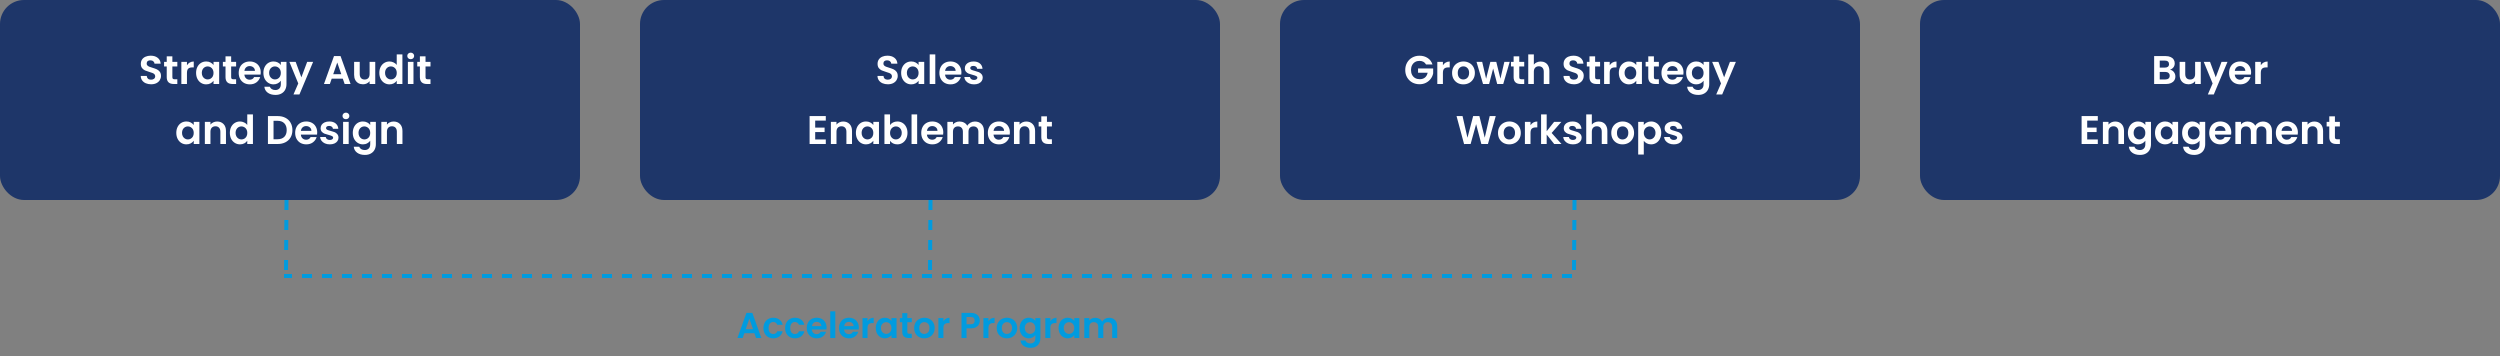
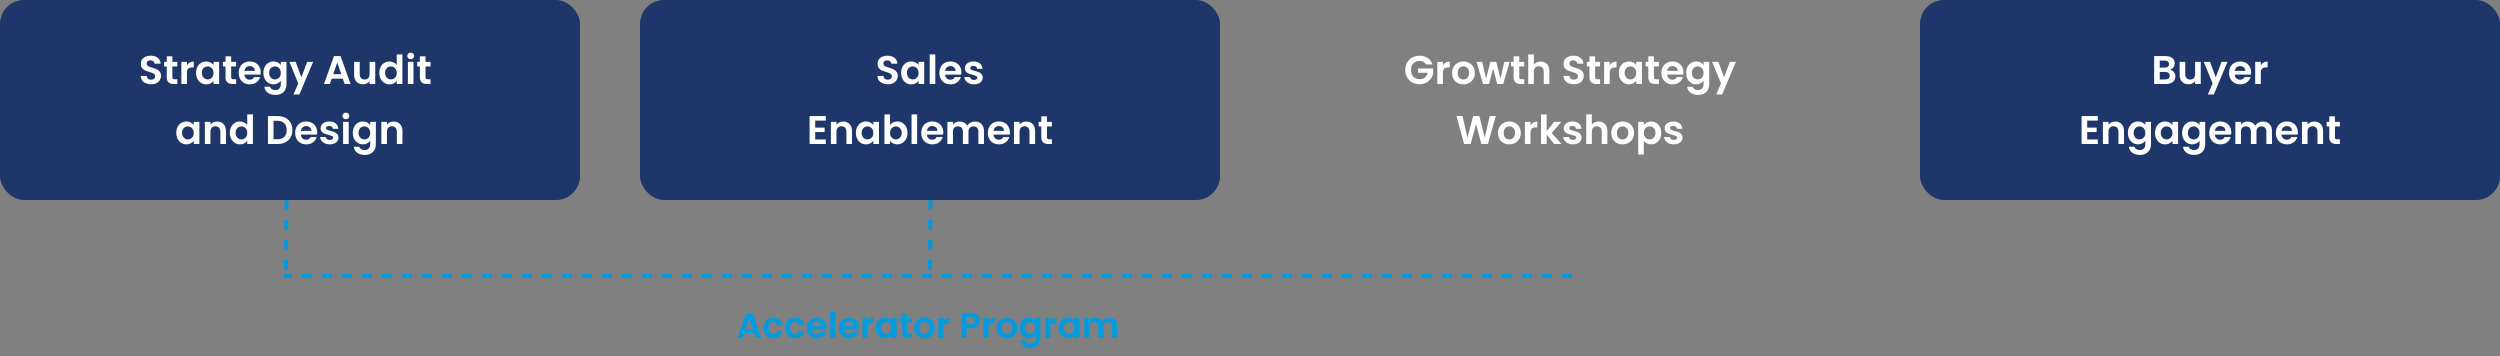
<svg xmlns="http://www.w3.org/2000/svg" width="1250" height="178" viewBox="0 0 1250 178" fill="none">
  <rect x="0" y="0" width="1250" height="178" fill="#808080" stroke="none" />
  <rect width="290" height="100" rx="12" fill="#1E3669" />
  <path d="M75.555 42.14C74.582 42.14 73.702 41.973 72.915 41.64C72.142 41.307 71.529 40.827 71.076 40.2C70.622 39.573 70.389 38.833 70.376 37.98H73.376C73.415 38.553 73.615 39.007 73.975 39.34C74.349 39.673 74.856 39.84 75.496 39.84C76.149 39.84 76.662 39.687 77.035 39.38C77.409 39.06 77.596 38.647 77.596 38.14C77.596 37.727 77.469 37.387 77.216 37.12C76.962 36.853 76.642 36.647 76.255 36.5C75.882 36.34 75.362 36.167 74.695 35.98C73.789 35.713 73.049 35.453 72.475 35.2C71.915 34.933 71.429 34.54 71.016 34.02C70.615 33.487 70.415 32.78 70.415 31.9C70.415 31.073 70.622 30.353 71.035 29.74C71.449 29.127 72.029 28.66 72.775 28.34C73.522 28.007 74.376 27.84 75.335 27.84C76.775 27.84 77.942 28.193 78.835 28.9C79.742 29.593 80.242 30.567 80.335 31.82H77.255C77.229 31.34 77.022 30.947 76.635 30.64C76.262 30.32 75.762 30.16 75.135 30.16C74.589 30.16 74.149 30.3 73.816 30.58C73.496 30.86 73.335 31.267 73.335 31.8C73.335 32.173 73.456 32.487 73.695 32.74C73.949 32.98 74.255 33.18 74.615 33.34C74.989 33.487 75.509 33.66 76.175 33.86C77.082 34.127 77.822 34.393 78.395 34.66C78.969 34.927 79.462 35.327 79.876 35.86C80.289 36.393 80.496 37.093 80.496 37.96C80.496 38.707 80.302 39.4 79.915 40.04C79.529 40.68 78.962 41.193 78.216 41.58C77.469 41.953 76.582 42.14 75.555 42.14ZM86.183 33.22V38.58C86.183 38.953 86.27 39.227 86.443 39.4C86.63 39.56 86.936 39.64 87.363 39.64H88.663V42H86.903C84.543 42 83.363 40.853 83.363 38.56V33.22H82.043V30.92H83.363V28.18H86.183V30.92H88.663V33.22H86.183ZM93.477 32.64C93.837 32.053 94.303 31.593 94.877 31.26C95.463 30.927 96.13 30.76 96.877 30.76V33.7H96.137C95.257 33.7 94.59 33.907 94.137 34.32C93.697 34.733 93.477 35.453 93.477 36.48V42H90.677V30.92H93.477V32.64ZM98.043 36.42C98.043 35.3 98.263 34.307 98.703 33.44C99.156 32.573 99.763 31.907 100.523 31.44C101.296 30.973 102.156 30.74 103.103 30.74C103.929 30.74 104.649 30.907 105.263 31.24C105.889 31.573 106.389 31.993 106.763 32.5V30.92H109.583V42H106.763V40.38C106.403 40.9 105.903 41.333 105.263 41.68C104.636 42.013 103.909 42.18 103.083 42.18C102.149 42.18 101.296 41.94 100.523 41.46C99.763 40.98 99.156 40.307 98.703 39.44C98.263 38.56 98.043 37.553 98.043 36.42ZM106.763 36.46C106.763 35.78 106.629 35.2 106.363 34.72C106.096 34.227 105.736 33.853 105.283 33.6C104.829 33.333 104.343 33.2 103.823 33.2C103.303 33.2 102.823 33.327 102.383 33.58C101.943 33.833 101.583 34.207 101.303 34.7C101.036 35.18 100.903 35.753 100.903 36.42C100.903 37.087 101.036 37.673 101.303 38.18C101.583 38.673 101.943 39.053 102.383 39.32C102.836 39.587 103.316 39.72 103.823 39.72C104.343 39.72 104.829 39.593 105.283 39.34C105.736 39.073 106.096 38.7 106.363 38.22C106.629 37.727 106.763 37.14 106.763 36.46ZM115.578 33.22V38.58C115.578 38.953 115.664 39.227 115.838 39.4C116.024 39.56 116.331 39.64 116.758 39.64H118.058V42H116.298C113.938 42 112.758 40.853 112.758 38.56V33.22H111.438V30.92H112.758V28.18H115.578V30.92H118.058V33.22H115.578ZM130.371 36.22C130.371 36.62 130.345 36.98 130.291 37.3H122.191C122.258 38.1 122.538 38.727 123.031 39.18C123.525 39.633 124.131 39.86 124.851 39.86C125.891 39.86 126.631 39.413 127.071 38.52H130.091C129.771 39.587 129.158 40.467 128.251 41.16C127.345 41.84 126.231 42.18 124.911 42.18C123.845 42.18 122.885 41.947 122.031 41.48C121.191 41 120.531 40.327 120.051 39.46C119.585 38.593 119.351 37.593 119.351 36.46C119.351 35.313 119.585 34.307 120.051 33.44C120.518 32.573 121.171 31.907 122.011 31.44C122.851 30.973 123.818 30.74 124.911 30.74C125.965 30.74 126.905 30.967 127.731 31.42C128.571 31.873 129.218 32.52 129.671 33.36C130.138 34.187 130.371 35.14 130.371 36.22ZM127.471 35.42C127.458 34.7 127.198 34.127 126.691 33.7C126.185 33.26 125.565 33.04 124.831 33.04C124.138 33.04 123.551 33.253 123.071 33.68C122.605 34.093 122.318 34.673 122.211 35.42H127.471ZM136.755 30.74C137.582 30.74 138.308 30.907 138.935 31.24C139.562 31.56 140.055 31.98 140.415 32.5V30.92H143.235V42.08C143.235 43.107 143.028 44.02 142.615 44.82C142.202 45.633 141.582 46.273 140.755 46.74C139.928 47.22 138.928 47.46 137.755 47.46C136.182 47.46 134.888 47.093 133.875 46.36C132.875 45.627 132.308 44.627 132.175 43.36H134.955C135.102 43.867 135.415 44.267 135.895 44.56C136.388 44.867 136.982 45.02 137.675 45.02C138.488 45.02 139.148 44.773 139.655 44.28C140.162 43.8 140.415 43.067 140.415 42.08V40.36C140.055 40.88 139.555 41.313 138.915 41.66C138.288 42.007 137.568 42.18 136.755 42.18C135.822 42.18 134.968 41.94 134.195 41.46C133.422 40.98 132.808 40.307 132.355 39.44C131.915 38.56 131.695 37.553 131.695 36.42C131.695 35.3 131.915 34.307 132.355 33.44C132.808 32.573 133.415 31.907 134.175 31.44C134.948 30.973 135.808 30.74 136.755 30.74ZM140.415 36.46C140.415 35.78 140.282 35.2 140.015 34.72C139.748 34.227 139.388 33.853 138.935 33.6C138.482 33.333 137.995 33.2 137.475 33.2C136.955 33.2 136.475 33.327 136.035 33.58C135.595 33.833 135.235 34.207 134.955 34.7C134.688 35.18 134.555 35.753 134.555 36.42C134.555 37.087 134.688 37.673 134.955 38.18C135.235 38.673 135.595 39.053 136.035 39.32C136.488 39.587 136.968 39.72 137.475 39.72C137.995 39.72 138.482 39.593 138.935 39.34C139.388 39.073 139.748 38.7 140.015 38.22C140.282 37.727 140.415 37.14 140.415 36.46ZM156.57 30.92L149.71 47.24H146.73L149.13 41.72L144.69 30.92H147.83L150.69 38.66L153.59 30.92H156.57ZM171.405 39.34H165.845L164.925 42H161.985L167.005 28.02H170.265L175.285 42H172.325L171.405 39.34ZM170.645 37.1L168.625 31.26L166.605 37.1H170.645ZM187.621 30.92V42H184.801V40.6C184.441 41.08 183.968 41.46 183.381 41.74C182.808 42.007 182.181 42.14 181.501 42.14C180.635 42.14 179.868 41.96 179.201 41.6C178.535 41.227 178.008 40.687 177.621 39.98C177.248 39.26 177.061 38.407 177.061 37.42V30.92H179.861V37.02C179.861 37.9 180.081 38.58 180.521 39.06C180.961 39.527 181.561 39.76 182.321 39.76C183.095 39.76 183.701 39.527 184.141 39.06C184.581 38.58 184.801 37.9 184.801 37.02V30.92H187.621ZM189.664 36.42C189.664 35.3 189.884 34.307 190.324 33.44C190.777 32.573 191.391 31.907 192.164 31.44C192.937 30.973 193.797 30.74 194.744 30.74C195.464 30.74 196.151 30.9 196.804 31.22C197.457 31.527 197.977 31.94 198.364 32.46V27.2H201.204V42H198.364V40.36C198.017 40.907 197.531 41.347 196.904 41.68C196.277 42.013 195.551 42.18 194.724 42.18C193.791 42.18 192.937 41.94 192.164 41.46C191.391 40.98 190.777 40.307 190.324 39.44C189.884 38.56 189.664 37.553 189.664 36.42ZM198.384 36.46C198.384 35.78 198.251 35.2 197.984 34.72C197.717 34.227 197.357 33.853 196.904 33.6C196.451 33.333 195.964 33.2 195.444 33.2C194.924 33.2 194.444 33.327 194.004 33.58C193.564 33.833 193.204 34.207 192.924 34.7C192.657 35.18 192.524 35.753 192.524 36.42C192.524 37.087 192.657 37.673 192.924 38.18C193.204 38.673 193.564 39.053 194.004 39.32C194.457 39.587 194.937 39.72 195.444 39.72C195.964 39.72 196.451 39.593 196.904 39.34C197.357 39.073 197.717 38.7 197.984 38.22C198.251 37.727 198.384 37.14 198.384 36.46ZM205.359 29.6C204.865 29.6 204.452 29.447 204.119 29.14C203.799 28.82 203.639 28.427 203.639 27.96C203.639 27.493 203.799 27.107 204.119 26.8C204.452 26.48 204.865 26.32 205.359 26.32C205.852 26.32 206.259 26.48 206.579 26.8C206.912 27.107 207.079 27.493 207.079 27.96C207.079 28.427 206.912 28.82 206.579 29.14C206.259 29.447 205.852 29.6 205.359 29.6ZM206.739 30.92V42H203.939V30.92H206.739ZM212.765 33.22V38.58C212.765 38.953 212.852 39.227 213.025 39.4C213.212 39.56 213.518 39.64 213.945 39.64H215.245V42H213.485C211.125 42 209.945 40.853 209.945 38.56V33.22H208.625V30.92H209.945V28.18H212.765V30.92H215.245V33.22H212.765ZM88.15 66.42C88.15 65.3 88.37 64.307 88.81 63.44C89.264 62.573 89.87 61.907 90.63 61.44C91.404 60.973 92.264 60.74 93.21 60.74C94.037 60.74 94.757 60.907 95.37 61.24C95.997 61.573 96.497 61.993 96.87 62.5V60.92H99.69V72H96.87V70.38C96.51 70.9 96.01 71.333 95.37 71.68C94.744 72.013 94.017 72.18 93.19 72.18C92.257 72.18 91.404 71.94 90.63 71.46C89.87 70.98 89.264 70.307 88.81 69.44C88.37 68.56 88.15 67.553 88.15 66.42ZM96.87 66.46C96.87 65.78 96.737 65.2 96.47 64.72C96.204 64.227 95.844 63.853 95.39 63.6C94.937 63.333 94.45 63.2 93.93 63.2C93.41 63.2 92.93 63.327 92.49 63.58C92.05 63.833 91.69 64.207 91.41 64.7C91.144 65.18 91.01 65.753 91.01 66.42C91.01 67.087 91.144 67.673 91.41 68.18C91.69 68.673 92.05 69.053 92.49 69.32C92.944 69.587 93.424 69.72 93.93 69.72C94.45 69.72 94.937 69.593 95.39 69.34C95.844 69.073 96.204 68.7 96.47 68.22C96.737 67.727 96.87 67.14 96.87 66.46ZM108.565 60.76C109.885 60.76 110.952 61.18 111.765 62.02C112.578 62.847 112.985 64.007 112.985 65.5V72H110.185V65.88C110.185 65 109.965 64.327 109.525 63.86C109.085 63.38 108.485 63.14 107.725 63.14C106.952 63.14 106.338 63.38 105.885 63.86C105.445 64.327 105.225 65 105.225 65.88V72H102.425V60.92H105.225V62.3C105.598 61.82 106.072 61.447 106.645 61.18C107.232 60.9 107.872 60.76 108.565 60.76ZM114.928 66.42C114.928 65.3 115.148 64.307 115.588 63.44C116.041 62.573 116.654 61.907 117.428 61.44C118.201 60.973 119.061 60.74 120.008 60.74C120.728 60.74 121.414 60.9 122.068 61.22C122.721 61.527 123.241 61.94 123.628 62.46V57.2H126.468V72H123.628V70.36C123.281 70.907 122.794 71.347 122.168 71.68C121.541 72.013 120.814 72.18 119.988 72.18C119.054 72.18 118.201 71.94 117.428 71.46C116.654 70.98 116.041 70.307 115.588 69.44C115.148 68.56 114.928 67.553 114.928 66.42ZM123.648 66.46C123.648 65.78 123.514 65.2 123.248 64.72C122.981 64.227 122.621 63.853 122.168 63.6C121.714 63.333 121.228 63.2 120.708 63.2C120.188 63.2 119.708 63.327 119.268 63.58C118.828 63.833 118.468 64.207 118.188 64.7C117.921 65.18 117.788 65.753 117.788 66.42C117.788 67.087 117.921 67.673 118.188 68.18C118.468 68.673 118.828 69.053 119.268 69.32C119.721 69.587 120.201 69.72 120.708 69.72C121.228 69.72 121.714 69.593 122.168 69.34C122.621 69.073 122.981 68.7 123.248 68.22C123.514 67.727 123.648 67.14 123.648 66.46ZM138.848 58.04C140.315 58.04 141.601 58.327 142.708 58.9C143.828 59.473 144.688 60.293 145.288 61.36C145.901 62.413 146.208 63.64 146.208 65.04C146.208 66.44 145.901 67.667 145.288 68.72C144.688 69.76 143.828 70.567 142.708 71.14C141.601 71.713 140.315 72 138.848 72H133.968V58.04H138.848ZM138.748 69.62C140.215 69.62 141.348 69.22 142.148 68.42C142.948 67.62 143.348 66.493 143.348 65.04C143.348 63.587 142.948 62.453 142.148 61.64C141.348 60.813 140.215 60.4 138.748 60.4H136.768V69.62H138.748ZM158.604 66.22C158.604 66.62 158.577 66.98 158.524 67.3H150.424C150.49 68.1 150.77 68.727 151.264 69.18C151.757 69.633 152.364 69.86 153.084 69.86C154.124 69.86 154.864 69.413 155.304 68.52H158.324C158.004 69.587 157.39 70.467 156.484 71.16C155.577 71.84 154.464 72.18 153.144 72.18C152.077 72.18 151.117 71.947 150.264 71.48C149.424 71 148.764 70.327 148.284 69.46C147.817 68.593 147.584 67.593 147.584 66.46C147.584 65.313 147.817 64.307 148.284 63.44C148.75 62.573 149.404 61.907 150.244 61.44C151.084 60.973 152.05 60.74 153.144 60.74C154.197 60.74 155.137 60.967 155.964 61.42C156.804 61.873 157.45 62.52 157.904 63.36C158.37 64.187 158.604 65.14 158.604 66.22ZM155.704 65.42C155.69 64.7 155.43 64.127 154.924 63.7C154.417 63.26 153.797 63.04 153.064 63.04C152.37 63.04 151.784 63.253 151.304 63.68C150.837 64.093 150.55 64.673 150.444 65.42H155.704ZM164.888 72.18C163.981 72.18 163.168 72.02 162.448 71.7C161.728 71.367 161.154 70.92 160.728 70.36C160.314 69.8 160.088 69.18 160.048 68.5H162.868C162.921 68.927 163.128 69.28 163.488 69.56C163.861 69.84 164.321 69.98 164.868 69.98C165.401 69.98 165.814 69.873 166.108 69.66C166.414 69.447 166.568 69.173 166.568 68.84C166.568 68.48 166.381 68.213 166.008 68.04C165.648 67.853 165.068 67.653 164.268 67.44C163.441 67.24 162.761 67.033 162.228 66.82C161.708 66.607 161.254 66.28 160.868 65.84C160.494 65.4 160.308 64.807 160.308 64.06C160.308 63.447 160.481 62.887 160.828 62.38C161.188 61.873 161.694 61.473 162.348 61.18C163.014 60.887 163.794 60.74 164.688 60.74C166.008 60.74 167.061 61.073 167.848 61.74C168.634 62.393 169.068 63.28 169.148 64.4H166.468C166.428 63.96 166.241 63.613 165.908 63.36C165.588 63.093 165.154 62.96 164.608 62.96C164.101 62.96 163.708 63.053 163.428 63.24C163.161 63.427 163.028 63.687 163.028 64.02C163.028 64.393 163.214 64.68 163.588 64.88C163.961 65.067 164.541 65.26 165.328 65.46C166.128 65.66 166.788 65.867 167.308 66.08C167.828 66.293 168.274 66.627 168.648 67.08C169.034 67.52 169.234 68.107 169.248 68.84C169.248 69.48 169.068 70.053 168.708 70.56C168.361 71.067 167.854 71.467 167.188 71.76C166.534 72.04 165.768 72.18 164.888 72.18ZM172.966 59.6C172.473 59.6 172.059 59.447 171.726 59.14C171.406 58.82 171.246 58.427 171.246 57.96C171.246 57.493 171.406 57.107 171.726 56.8C172.059 56.48 172.473 56.32 172.966 56.32C173.459 56.32 173.866 56.48 174.186 56.8C174.519 57.107 174.686 57.493 174.686 57.96C174.686 58.427 174.519 58.82 174.186 59.14C173.866 59.447 173.459 59.6 172.966 59.6ZM174.346 60.92V72H171.546V60.92H174.346ZM181.452 60.74C182.279 60.74 183.006 60.907 183.632 61.24C184.259 61.56 184.752 61.98 185.112 62.5V60.92H187.932V72.08C187.932 73.107 187.726 74.02 187.312 74.82C186.899 75.633 186.279 76.273 185.452 76.74C184.626 77.22 183.626 77.46 182.452 77.46C180.879 77.46 179.586 77.093 178.572 76.36C177.572 75.627 177.006 74.627 176.872 73.36H179.652C179.799 73.867 180.112 74.267 180.592 74.56C181.086 74.867 181.679 75.02 182.372 75.02C183.186 75.02 183.846 74.773 184.352 74.28C184.859 73.8 185.112 73.067 185.112 72.08V70.36C184.752 70.88 184.252 71.313 183.612 71.66C182.986 72.007 182.266 72.18 181.452 72.18C180.519 72.18 179.666 71.94 178.892 71.46C178.119 70.98 177.506 70.307 177.052 69.44C176.612 68.56 176.392 67.553 176.392 66.42C176.392 65.3 176.612 64.307 177.052 63.44C177.506 62.573 178.112 61.907 178.872 61.44C179.646 60.973 180.506 60.74 181.452 60.74ZM185.112 66.46C185.112 65.78 184.979 65.2 184.712 64.72C184.446 64.227 184.086 63.853 183.632 63.6C183.179 63.333 182.692 63.2 182.172 63.2C181.652 63.2 181.172 63.327 180.732 63.58C180.292 63.833 179.932 64.207 179.652 64.7C179.386 65.18 179.252 65.753 179.252 66.42C179.252 67.087 179.386 67.673 179.652 68.18C179.932 68.673 180.292 69.053 180.732 69.32C181.186 69.587 181.666 69.72 182.172 69.72C182.692 69.72 183.179 69.593 183.632 69.34C184.086 69.073 184.446 68.7 184.712 68.22C184.979 67.727 185.112 67.14 185.112 66.46ZM196.807 60.76C198.127 60.76 199.194 61.18 200.007 62.02C200.82 62.847 201.227 64.007 201.227 65.5V72H198.427V65.88C198.427 65 198.207 64.327 197.767 63.86C197.327 63.38 196.727 63.14 195.967 63.14C195.194 63.14 194.58 63.38 194.127 63.86C193.687 64.327 193.467 65 193.467 65.88V72H190.667V60.92H193.467V62.3C193.84 61.82 194.314 61.447 194.887 61.18C195.474 60.9 196.114 60.76 196.807 60.76Z" fill="white" />
  <rect x="320" width="290" height="100" rx="12" fill="#1E3669" />
  <path d="M443.925 42.14C442.951 42.14 442.071 41.973 441.285 41.64C440.511 41.307 439.898 40.827 439.445 40.2C438.991 39.573 438.758 38.833 438.745 37.98H441.745C441.785 38.553 441.985 39.007 442.345 39.34C442.718 39.673 443.225 39.84 443.865 39.84C444.518 39.84 445.031 39.687 445.405 39.38C445.778 39.06 445.965 38.647 445.965 38.14C445.965 37.727 445.838 37.387 445.585 37.12C445.331 36.853 445.011 36.647 444.625 36.5C444.251 36.34 443.731 36.167 443.065 35.98C442.158 35.713 441.418 35.453 440.845 35.2C440.285 34.933 439.798 34.54 439.385 34.02C438.985 33.487 438.785 32.78 438.785 31.9C438.785 31.073 438.991 30.353 439.405 29.74C439.818 29.127 440.398 28.66 441.145 28.34C441.891 28.007 442.745 27.84 443.705 27.84C445.145 27.84 446.311 28.193 447.205 28.9C448.111 29.593 448.611 30.567 448.705 31.82H445.625C445.598 31.34 445.391 30.947 445.005 30.64C444.631 30.32 444.131 30.16 443.505 30.16C442.958 30.16 442.518 30.3 442.185 30.58C441.865 30.86 441.705 31.267 441.705 31.8C441.705 32.173 441.825 32.487 442.065 32.74C442.318 32.98 442.625 33.18 442.985 33.34C443.358 33.487 443.878 33.66 444.545 33.86C445.451 34.127 446.191 34.393 446.765 34.66C447.338 34.927 447.831 35.327 448.245 35.86C448.658 36.393 448.865 37.093 448.865 37.96C448.865 38.707 448.671 39.4 448.285 40.04C447.898 40.68 447.331 41.193 446.585 41.58C445.838 41.953 444.951 42.14 443.925 42.14ZM450.572 36.42C450.572 35.3 450.792 34.307 451.232 33.44C451.685 32.573 452.292 31.907 453.052 31.44C453.825 30.973 454.685 30.74 455.632 30.74C456.459 30.74 457.179 30.907 457.792 31.24C458.419 31.573 458.919 31.993 459.292 32.5V30.92H462.112V42H459.292V40.38C458.932 40.9 458.432 41.333 457.792 41.68C457.165 42.013 456.439 42.18 455.612 42.18C454.679 42.18 453.825 41.94 453.052 41.46C452.292 40.98 451.685 40.307 451.232 39.44C450.792 38.56 450.572 37.553 450.572 36.42ZM459.292 36.46C459.292 35.78 459.159 35.2 458.892 34.72C458.625 34.227 458.265 33.853 457.812 33.6C457.359 33.333 456.872 33.2 456.352 33.2C455.832 33.2 455.352 33.327 454.912 33.58C454.472 33.833 454.112 34.207 453.832 34.7C453.565 35.18 453.432 35.753 453.432 36.42C453.432 37.087 453.565 37.673 453.832 38.18C454.112 38.673 454.472 39.053 454.912 39.32C455.365 39.587 455.845 39.72 456.352 39.72C456.872 39.72 457.359 39.593 457.812 39.34C458.265 39.073 458.625 38.7 458.892 38.22C459.159 37.727 459.292 37.14 459.292 36.46ZM467.647 27.2V42H464.847V27.2H467.647ZM480.713 36.22C480.713 36.62 480.687 36.98 480.633 37.3H472.533C472.6 38.1 472.88 38.727 473.373 39.18C473.867 39.633 474.473 39.86 475.193 39.86C476.233 39.86 476.973 39.413 477.413 38.52H480.433C480.113 39.587 479.5 40.467 478.593 41.16C477.687 41.84 476.573 42.18 475.253 42.18C474.187 42.18 473.227 41.947 472.373 41.48C471.533 41 470.873 40.327 470.393 39.46C469.927 38.593 469.693 37.593 469.693 36.46C469.693 35.313 469.927 34.307 470.393 33.44C470.86 32.573 471.513 31.907 472.353 31.44C473.193 30.973 474.16 30.74 475.253 30.74C476.307 30.74 477.247 30.967 478.073 31.42C478.913 31.873 479.56 32.52 480.013 33.36C480.48 34.187 480.713 35.14 480.713 36.22ZM477.813 35.42C477.8 34.7 477.54 34.127 477.033 33.7C476.527 33.26 475.907 33.04 475.173 33.04C474.48 33.04 473.893 33.253 473.413 33.68C472.947 34.093 472.66 34.673 472.553 35.42H477.813ZM486.997 42.18C486.09 42.18 485.277 42.02 484.557 41.7C483.837 41.367 483.264 40.92 482.837 40.36C482.424 39.8 482.197 39.18 482.157 38.5H484.977C485.03 38.927 485.237 39.28 485.597 39.56C485.97 39.84 486.43 39.98 486.977 39.98C487.51 39.98 487.924 39.873 488.217 39.66C488.524 39.447 488.677 39.173 488.677 38.84C488.677 38.48 488.49 38.213 488.117 38.04C487.757 37.853 487.177 37.653 486.377 37.44C485.55 37.24 484.87 37.033 484.337 36.82C483.817 36.607 483.364 36.28 482.977 35.84C482.604 35.4 482.417 34.807 482.417 34.06C482.417 33.447 482.59 32.887 482.937 32.38C483.297 31.873 483.804 31.473 484.457 31.18C485.124 30.887 485.904 30.74 486.797 30.74C488.117 30.74 489.17 31.073 489.957 31.74C490.744 32.393 491.177 33.28 491.257 34.4H488.577C488.537 33.96 488.35 33.613 488.017 33.36C487.697 33.093 487.264 32.96 486.717 32.96C486.21 32.96 485.817 33.053 485.537 33.24C485.27 33.427 485.137 33.687 485.137 34.02C485.137 34.393 485.324 34.68 485.697 34.88C486.07 35.067 486.65 35.26 487.437 35.46C488.237 35.66 488.897 35.867 489.417 36.08C489.937 36.293 490.384 36.627 490.757 37.08C491.144 37.52 491.344 38.107 491.357 38.84C491.357 39.48 491.177 40.053 490.817 40.56C490.47 41.067 489.964 41.467 489.297 41.76C488.644 42.04 487.877 42.18 486.997 42.18ZM407.598 60.3V63.8H412.298V66.02H407.598V69.72H412.898V72H404.798V58.02H412.898V60.3H407.598ZM421.583 60.76C422.903 60.76 423.969 61.18 424.783 62.02C425.596 62.847 426.003 64.007 426.003 65.5V72H423.203V65.88C423.203 65 422.983 64.327 422.543 63.86C422.103 63.38 421.503 63.14 420.743 63.14C419.969 63.14 419.356 63.38 418.903 63.86C418.463 64.327 418.243 65 418.243 65.88V72H415.443V60.92H418.243V62.3C418.616 61.82 419.089 61.447 419.663 61.18C420.249 60.9 420.889 60.76 421.583 60.76ZM427.945 66.42C427.945 65.3 428.165 64.307 428.605 63.44C429.058 62.573 429.665 61.907 430.425 61.44C431.198 60.973 432.058 60.74 433.005 60.74C433.832 60.74 434.552 60.907 435.165 61.24C435.792 61.573 436.292 61.993 436.665 62.5V60.92H439.485V72H436.665V70.38C436.305 70.9 435.805 71.333 435.165 71.68C434.538 72.013 433.812 72.18 432.985 72.18C432.052 72.18 431.198 71.94 430.425 71.46C429.665 70.98 429.058 70.307 428.605 69.44C428.165 68.56 427.945 67.553 427.945 66.42ZM436.665 66.46C436.665 65.78 436.532 65.2 436.265 64.72C435.998 64.227 435.638 63.853 435.185 63.6C434.732 63.333 434.245 63.2 433.725 63.2C433.205 63.2 432.725 63.327 432.285 63.58C431.845 63.833 431.485 64.207 431.205 64.7C430.938 65.18 430.805 65.753 430.805 66.42C430.805 67.087 430.938 67.673 431.205 68.18C431.485 68.673 431.845 69.053 432.285 69.32C432.738 69.587 433.218 69.72 433.725 69.72C434.245 69.72 434.732 69.593 435.185 69.34C435.638 69.073 435.998 68.7 436.265 68.22C436.532 67.727 436.665 67.14 436.665 66.46ZM445.02 62.54C445.38 62.007 445.873 61.573 446.5 61.24C447.14 60.907 447.867 60.74 448.68 60.74C449.627 60.74 450.48 60.973 451.24 61.44C452.013 61.907 452.62 62.573 453.06 63.44C453.513 64.293 453.74 65.287 453.74 66.42C453.74 67.553 453.513 68.56 453.06 69.44C452.62 70.307 452.013 70.98 451.24 71.46C450.48 71.94 449.627 72.18 448.68 72.18C447.853 72.18 447.127 72.02 446.5 71.7C445.887 71.367 445.393 70.94 445.02 70.42V72H442.22V57.2H445.02V62.54ZM450.88 66.42C450.88 65.753 450.74 65.18 450.46 64.7C450.193 64.207 449.833 63.833 449.38 63.58C448.94 63.327 448.46 63.2 447.94 63.2C447.433 63.2 446.953 63.333 446.5 63.6C446.06 63.853 445.7 64.227 445.42 64.72C445.153 65.213 445.02 65.793 445.02 66.46C445.02 67.127 445.153 67.707 445.42 68.2C445.7 68.693 446.06 69.073 446.5 69.34C446.953 69.593 447.433 69.72 447.94 69.72C448.46 69.72 448.94 69.587 449.38 69.32C449.833 69.053 450.193 68.673 450.46 68.18C450.74 67.687 450.88 67.1 450.88 66.42ZM458.575 57.2V72H455.775V57.2H458.575ZM471.641 66.22C471.641 66.62 471.614 66.98 471.561 67.3H463.461C463.528 68.1 463.808 68.727 464.301 69.18C464.794 69.633 465.401 69.86 466.121 69.86C467.161 69.86 467.901 69.413 468.341 68.52H471.361C471.041 69.587 470.428 70.467 469.521 71.16C468.614 71.84 467.501 72.18 466.181 72.18C465.114 72.18 464.154 71.947 463.301 71.48C462.461 71 461.801 70.327 461.321 69.46C460.854 68.593 460.621 67.593 460.621 66.46C460.621 65.313 460.854 64.307 461.321 63.44C461.788 62.573 462.441 61.907 463.281 61.44C464.121 60.973 465.088 60.74 466.181 60.74C467.234 60.74 468.174 60.967 469.001 61.42C469.841 61.873 470.488 62.52 470.941 63.36C471.408 64.187 471.641 65.14 471.641 66.22ZM468.741 65.42C468.728 64.7 468.468 64.127 467.961 63.7C467.454 63.26 466.834 63.04 466.101 63.04C465.408 63.04 464.821 63.253 464.341 63.68C463.874 64.093 463.588 64.673 463.481 65.42H468.741ZM487.445 60.76C488.805 60.76 489.898 61.18 490.725 62.02C491.565 62.847 491.985 64.007 491.985 65.5V72H489.185V65.88C489.185 65.013 488.965 64.353 488.525 63.9C488.085 63.433 487.485 63.2 486.725 63.2C485.965 63.2 485.358 63.433 484.905 63.9C484.465 64.353 484.245 65.013 484.245 65.88V72H481.445V65.88C481.445 65.013 481.225 64.353 480.785 63.9C480.345 63.433 479.745 63.2 478.985 63.2C478.211 63.2 477.598 63.433 477.145 63.9C476.705 64.353 476.485 65.013 476.485 65.88V72H473.685V60.92H476.485V62.26C476.845 61.793 477.305 61.427 477.865 61.16C478.438 60.893 479.065 60.76 479.745 60.76C480.611 60.76 481.385 60.947 482.065 61.32C482.745 61.68 483.271 62.2 483.645 62.88C484.005 62.24 484.525 61.727 485.205 61.34C485.898 60.953 486.645 60.76 487.445 60.76ZM504.942 66.22C504.942 66.62 504.915 66.98 504.862 67.3H496.762C496.828 68.1 497.108 68.727 497.602 69.18C498.095 69.633 498.702 69.86 499.422 69.86C500.462 69.86 501.202 69.413 501.642 68.52H504.662C504.342 69.587 503.728 70.467 502.822 71.16C501.915 71.84 500.802 72.18 499.482 72.18C498.415 72.18 497.455 71.947 496.602 71.48C495.762 71 495.102 70.327 494.622 69.46C494.155 68.593 493.922 67.593 493.922 66.46C493.922 65.313 494.155 64.307 494.622 63.44C495.088 62.573 495.742 61.907 496.582 61.44C497.422 60.973 498.388 60.74 499.482 60.74C500.535 60.74 501.475 60.967 502.302 61.42C503.142 61.873 503.788 62.52 504.242 63.36C504.708 64.187 504.942 65.14 504.942 66.22ZM502.042 65.42C502.028 64.7 501.768 64.127 501.262 63.7C500.755 63.26 500.135 63.04 499.402 63.04C498.708 63.04 498.122 63.253 497.642 63.68C497.175 64.093 496.888 64.673 496.782 65.42H502.042ZM513.125 60.76C514.445 60.76 515.512 61.18 516.325 62.02C517.139 62.847 517.545 64.007 517.545 65.5V72H514.745V65.88C514.745 65 514.525 64.327 514.085 63.86C513.645 63.38 513.045 63.14 512.285 63.14C511.512 63.14 510.899 63.38 510.445 63.86C510.005 64.327 509.785 65 509.785 65.88V72H506.985V60.92H509.785V62.3C510.159 61.82 510.632 61.447 511.205 61.18C511.792 60.9 512.432 60.76 513.125 60.76ZM523.468 63.22V68.58C523.468 68.953 523.555 69.227 523.728 69.4C523.915 69.56 524.221 69.64 524.648 69.64H525.948V72H524.188C521.828 72 520.648 70.853 520.648 68.56V63.22H519.328V60.92H520.648V58.18H523.468V60.92H525.948V63.22H523.468Z" fill="white" />
-   <rect x="640" width="290" height="100" rx="12" fill="#1E3669" />
  <path d="M713.024 32.24C712.704 31.653 712.264 31.207 711.704 30.9C711.144 30.593 710.49 30.44 709.744 30.44C708.917 30.44 708.184 30.627 707.544 31C706.904 31.373 706.404 31.907 706.044 32.6C705.684 33.293 705.504 34.093 705.504 35C705.504 35.933 705.684 36.747 706.044 37.44C706.417 38.133 706.93 38.667 707.584 39.04C708.237 39.413 708.997 39.6 709.864 39.6C710.93 39.6 711.804 39.32 712.484 38.76C713.164 38.187 713.61 37.393 713.824 36.38H709.024V34.24H716.584V36.68C716.397 37.653 715.997 38.553 715.384 39.38C714.77 40.207 713.977 40.873 713.004 41.38C712.044 41.873 710.964 42.12 709.764 42.12C708.417 42.12 707.197 41.82 706.104 41.22C705.024 40.607 704.17 39.76 703.544 38.68C702.93 37.6 702.624 36.373 702.624 35C702.624 33.627 702.93 32.4 703.544 31.32C704.17 30.227 705.024 29.38 706.104 28.78C707.197 28.167 708.41 27.86 709.744 27.86C711.317 27.86 712.684 28.247 713.844 29.02C715.004 29.78 715.804 30.853 716.244 32.24H713.024ZM721.455 32.64C721.815 32.053 722.282 31.593 722.855 31.26C723.442 30.927 724.109 30.76 724.855 30.76V33.7H724.115C723.235 33.7 722.569 33.907 722.115 34.32C721.675 34.733 721.455 35.453 721.455 36.48V42H718.655V30.92H721.455V32.64ZM731.661 42.18C730.595 42.18 729.635 41.947 728.781 41.48C727.928 41 727.255 40.327 726.761 39.46C726.281 38.593 726.041 37.593 726.041 36.46C726.041 35.327 726.288 34.327 726.781 33.46C727.288 32.593 727.975 31.927 728.841 31.46C729.708 30.98 730.675 30.74 731.741 30.74C732.808 30.74 733.775 30.98 734.641 31.46C735.508 31.927 736.188 32.593 736.681 33.46C737.188 34.327 737.441 35.327 737.441 36.46C737.441 37.593 737.181 38.593 736.661 39.46C736.155 40.327 735.461 41 734.581 41.48C733.715 41.947 732.741 42.18 731.661 42.18ZM731.661 39.74C732.168 39.74 732.641 39.62 733.081 39.38C733.535 39.127 733.895 38.753 734.161 38.26C734.428 37.767 734.561 37.167 734.561 36.46C734.561 35.407 734.281 34.6 733.721 34.04C733.175 33.467 732.501 33.18 731.701 33.18C730.901 33.18 730.228 33.467 729.681 34.04C729.148 34.6 728.881 35.407 728.881 36.46C728.881 37.513 729.141 38.327 729.661 38.9C730.195 39.46 730.861 39.74 731.661 39.74ZM754.855 30.92L751.615 42H748.595L746.575 34.26L744.555 42H741.515L738.255 30.92H741.095L743.055 39.36L745.175 30.92H748.135L750.215 39.34L752.175 30.92H754.855ZM759.63 33.22V38.58C759.63 38.953 759.717 39.227 759.89 39.4C760.077 39.56 760.384 39.64 760.81 39.64H762.11V42H760.35C757.99 42 756.81 40.853 756.81 38.56V33.22H755.49V30.92H756.81V28.18H759.63V30.92H762.11V33.22H759.63ZM770.364 30.76C771.204 30.76 771.951 30.947 772.604 31.32C773.257 31.68 773.764 32.22 774.124 32.94C774.497 33.647 774.684 34.5 774.684 35.5V42H771.884V35.88C771.884 35 771.664 34.327 771.224 33.86C770.784 33.38 770.184 33.14 769.424 33.14C768.651 33.14 768.037 33.38 767.584 33.86C767.144 34.327 766.924 35 766.924 35.88V42H764.124V27.2H766.924V32.3C767.284 31.82 767.764 31.447 768.364 31.18C768.964 30.9 769.631 30.76 770.364 30.76ZM786.932 42.14C785.959 42.14 785.079 41.973 784.292 41.64C783.519 41.307 782.906 40.827 782.452 40.2C781.999 39.573 781.766 38.833 781.752 37.98H784.752C784.792 38.553 784.992 39.007 785.352 39.34C785.726 39.673 786.232 39.84 786.872 39.84C787.526 39.84 788.039 39.687 788.412 39.38C788.786 39.06 788.972 38.647 788.972 38.14C788.972 37.727 788.846 37.387 788.592 37.12C788.339 36.853 788.019 36.647 787.632 36.5C787.259 36.34 786.739 36.167 786.072 35.98C785.166 35.713 784.426 35.453 783.852 35.2C783.292 34.933 782.806 34.54 782.392 34.02C781.992 33.487 781.792 32.78 781.792 31.9C781.792 31.073 781.999 30.353 782.412 29.74C782.826 29.127 783.406 28.66 784.152 28.34C784.899 28.007 785.752 27.84 786.712 27.84C788.152 27.84 789.319 28.193 790.212 28.9C791.119 29.593 791.619 30.567 791.712 31.82H788.632C788.606 31.34 788.399 30.947 788.012 30.64C787.639 30.32 787.139 30.16 786.512 30.16C785.966 30.16 785.526 30.3 785.192 30.58C784.872 30.86 784.712 31.267 784.712 31.8C784.712 32.173 784.832 32.487 785.072 32.74C785.326 32.98 785.632 33.18 785.992 33.34C786.366 33.487 786.886 33.66 787.552 33.86C788.459 34.127 789.199 34.393 789.772 34.66C790.346 34.927 790.839 35.327 791.252 35.86C791.666 36.393 791.872 37.093 791.872 37.96C791.872 38.707 791.679 39.4 791.292 40.04C790.906 40.68 790.339 41.193 789.592 41.58C788.846 41.953 787.959 42.14 786.932 42.14ZM797.56 33.22V38.58C797.56 38.953 797.647 39.227 797.82 39.4C798.007 39.56 798.313 39.64 798.74 39.64H800.04V42H798.28C795.92 42 794.74 40.853 794.74 38.56V33.22H793.42V30.92H794.74V28.18H797.56V30.92H800.04V33.22H797.56ZM804.854 32.64C805.214 32.053 805.68 31.593 806.254 31.26C806.84 30.927 807.507 30.76 808.254 30.76V33.7H807.514C806.634 33.7 805.967 33.907 805.514 34.32C805.074 34.733 804.854 35.453 804.854 36.48V42H802.054V30.92H804.854V32.64ZM809.42 36.42C809.42 35.3 809.64 34.307 810.08 33.44C810.533 32.573 811.14 31.907 811.9 31.44C812.673 30.973 813.533 30.74 814.48 30.74C815.306 30.74 816.026 30.907 816.64 31.24C817.266 31.573 817.766 31.993 818.14 32.5V30.92H820.96V42H818.14V40.38C817.78 40.9 817.28 41.333 816.64 41.68C816.013 42.013 815.286 42.18 814.46 42.18C813.526 42.18 812.673 41.94 811.9 41.46C811.14 40.98 810.533 40.307 810.08 39.44C809.64 38.56 809.42 37.553 809.42 36.42ZM818.14 36.46C818.14 35.78 818.006 35.2 817.74 34.72C817.473 34.227 817.113 33.853 816.66 33.6C816.206 33.333 815.72 33.2 815.2 33.2C814.68 33.2 814.2 33.327 813.76 33.58C813.32 33.833 812.96 34.207 812.68 34.7C812.413 35.18 812.28 35.753 812.28 36.42C812.28 37.087 812.413 37.673 812.68 38.18C812.96 38.673 813.32 39.053 813.76 39.32C814.213 39.587 814.693 39.72 815.2 39.72C815.72 39.72 816.206 39.593 816.66 39.34C817.113 39.073 817.473 38.7 817.74 38.22C818.006 37.727 818.14 37.14 818.14 36.46ZM826.954 33.22V38.58C826.954 38.953 827.041 39.227 827.214 39.4C827.401 39.56 827.708 39.64 828.134 39.64H829.434V42H827.674C825.314 42 824.134 40.853 824.134 38.56V33.22H822.814V30.92H824.134V28.18H826.954V30.92H829.434V33.22H826.954ZM841.748 36.22C841.748 36.62 841.722 36.98 841.668 37.3H833.568C833.635 38.1 833.915 38.727 834.408 39.18C834.902 39.633 835.508 39.86 836.228 39.86C837.268 39.86 838.008 39.413 838.448 38.52H841.468C841.148 39.587 840.535 40.467 839.628 41.16C838.722 41.84 837.608 42.18 836.288 42.18C835.222 42.18 834.262 41.947 833.408 41.48C832.568 41 831.908 40.327 831.428 39.46C830.962 38.593 830.728 37.593 830.728 36.46C830.728 35.313 830.962 34.307 831.428 33.44C831.895 32.573 832.548 31.907 833.388 31.44C834.228 30.973 835.195 30.74 836.288 30.74C837.342 30.74 838.282 30.967 839.108 31.42C839.948 31.873 840.595 32.52 841.048 33.36C841.515 34.187 841.748 35.14 841.748 36.22ZM838.848 35.42C838.835 34.7 838.575 34.127 838.068 33.7C837.562 33.26 836.942 33.04 836.208 33.04C835.515 33.04 834.928 33.253 834.448 33.68C833.982 34.093 833.695 34.673 833.588 35.42H838.848ZM848.132 30.74C848.959 30.74 849.685 30.907 850.312 31.24C850.939 31.56 851.432 31.98 851.792 32.5V30.92H854.612V42.08C854.612 43.107 854.405 44.02 853.992 44.82C853.579 45.633 852.959 46.273 852.132 46.74C851.305 47.22 850.305 47.46 849.132 47.46C847.559 47.46 846.265 47.093 845.252 46.36C844.252 45.627 843.685 44.627 843.552 43.36H846.332C846.479 43.867 846.792 44.267 847.272 44.56C847.765 44.867 848.359 45.02 849.052 45.02C849.865 45.02 850.525 44.773 851.032 44.28C851.539 43.8 851.792 43.067 851.792 42.08V40.36C851.432 40.88 850.932 41.313 850.292 41.66C849.665 42.007 848.945 42.18 848.132 42.18C847.199 42.18 846.345 41.94 845.572 41.46C844.799 40.98 844.185 40.307 843.732 39.44C843.292 38.56 843.072 37.553 843.072 36.42C843.072 35.3 843.292 34.307 843.732 33.44C844.185 32.573 844.792 31.907 845.552 31.44C846.325 30.973 847.185 30.74 848.132 30.74ZM851.792 36.46C851.792 35.78 851.659 35.2 851.392 34.72C851.125 34.227 850.765 33.853 850.312 33.6C849.859 33.333 849.372 33.2 848.852 33.2C848.332 33.2 847.852 33.327 847.412 33.58C846.972 33.833 846.612 34.207 846.332 34.7C846.065 35.18 845.932 35.753 845.932 36.42C845.932 37.087 846.065 37.673 846.332 38.18C846.612 38.673 846.972 39.053 847.412 39.32C847.865 39.587 848.345 39.72 848.852 39.72C849.372 39.72 849.859 39.593 850.312 39.34C850.765 39.073 851.125 38.7 851.392 38.22C851.659 37.727 851.792 37.14 851.792 36.46ZM867.947 30.92L861.087 47.24H858.107L860.507 41.72L856.067 30.92H859.207L862.067 38.66L864.967 30.92H867.947ZM747.872 58.04L743.972 72H740.672L738.052 62.06L735.312 72L732.032 72.02L728.272 58.04H731.272L733.732 68.88L736.572 58.04H739.692L742.372 68.82L744.852 58.04H747.872ZM754.62 72.18C753.554 72.18 752.594 71.947 751.74 71.48C750.887 71 750.214 70.327 749.72 69.46C749.24 68.593 749 67.593 749 66.46C749 65.327 749.247 64.327 749.74 63.46C750.247 62.593 750.934 61.927 751.8 61.46C752.667 60.98 753.634 60.74 754.7 60.74C755.767 60.74 756.734 60.98 757.6 61.46C758.467 61.927 759.147 62.593 759.64 63.46C760.147 64.327 760.4 65.327 760.4 66.46C760.4 67.593 760.14 68.593 759.62 69.46C759.114 70.327 758.42 71 757.54 71.48C756.674 71.947 755.7 72.18 754.62 72.18ZM754.62 69.74C755.127 69.74 755.6 69.62 756.04 69.38C756.494 69.127 756.854 68.753 757.12 68.26C757.387 67.767 757.52 67.167 757.52 66.46C757.52 65.407 757.24 64.6 756.68 64.04C756.134 63.467 755.46 63.18 754.66 63.18C753.86 63.18 753.187 63.467 752.64 64.04C752.107 64.6 751.84 65.407 751.84 66.46C751.84 67.513 752.1 68.327 752.62 68.9C753.154 69.46 753.82 69.74 754.62 69.74ZM765.254 62.64C765.614 62.053 766.081 61.593 766.654 61.26C767.241 60.927 767.908 60.76 768.654 60.76V63.7H767.914C767.034 63.7 766.368 63.907 765.914 64.32C765.474 64.733 765.254 65.453 765.254 66.48V72H762.454V60.92H765.254V62.64ZM777.1 72L773.34 67.28V72H770.54V57.2H773.34V65.62L777.06 60.92H780.7L775.82 66.48L780.74 72H777.1ZM786.46 72.18C785.553 72.18 784.74 72.02 784.02 71.7C783.3 71.367 782.727 70.92 782.3 70.36C781.887 69.8 781.66 69.18 781.62 68.5H784.44C784.493 68.927 784.7 69.28 785.06 69.56C785.433 69.84 785.893 69.98 786.44 69.98C786.973 69.98 787.387 69.873 787.68 69.66C787.987 69.447 788.14 69.173 788.14 68.84C788.14 68.48 787.953 68.213 787.58 68.04C787.22 67.853 786.64 67.653 785.84 67.44C785.013 67.24 784.333 67.033 783.8 66.82C783.28 66.607 782.827 66.28 782.44 65.84C782.067 65.4 781.88 64.807 781.88 64.06C781.88 63.447 782.053 62.887 782.4 62.38C782.76 61.873 783.267 61.473 783.92 61.18C784.587 60.887 785.367 60.74 786.26 60.74C787.58 60.74 788.633 61.073 789.42 61.74C790.207 62.393 790.64 63.28 790.72 64.4H788.04C788 63.96 787.813 63.613 787.48 63.36C787.16 63.093 786.727 62.96 786.18 62.96C785.673 62.96 785.28 63.053 785 63.24C784.733 63.427 784.6 63.687 784.6 64.02C784.6 64.393 784.787 64.68 785.16 64.88C785.533 65.067 786.113 65.26 786.9 65.46C787.7 65.66 788.36 65.867 788.88 66.08C789.4 66.293 789.847 66.627 790.22 67.08C790.607 67.52 790.807 68.107 790.82 68.84C790.82 69.48 790.64 70.053 790.28 70.56C789.933 71.067 789.427 71.467 788.76 71.76C788.107 72.04 787.34 72.18 786.46 72.18ZM799.358 60.76C800.198 60.76 800.945 60.947 801.598 61.32C802.252 61.68 802.758 62.22 803.118 62.94C803.492 63.647 803.678 64.5 803.678 65.5V72H800.878V65.88C800.878 65 800.658 64.327 800.218 63.86C799.778 63.38 799.178 63.14 798.418 63.14C797.645 63.14 797.032 63.38 796.578 63.86C796.138 64.327 795.918 65 795.918 65.88V72H793.118V57.2H795.918V62.3C796.278 61.82 796.758 61.447 797.358 61.18C797.958 60.9 798.625 60.76 799.358 60.76ZM811.261 72.18C810.194 72.18 809.234 71.947 808.381 71.48C807.528 71 806.854 70.327 806.361 69.46C805.881 68.593 805.641 67.593 805.641 66.46C805.641 65.327 805.888 64.327 806.381 63.46C806.888 62.593 807.574 61.927 808.441 61.46C809.308 60.98 810.274 60.74 811.341 60.74C812.408 60.74 813.374 60.98 814.241 61.46C815.108 61.927 815.788 62.593 816.281 63.46C816.788 64.327 817.041 65.327 817.041 66.46C817.041 67.593 816.781 68.593 816.261 69.46C815.754 70.327 815.061 71 814.181 71.48C813.314 71.947 812.341 72.18 811.261 72.18ZM811.261 69.74C811.768 69.74 812.241 69.62 812.681 69.38C813.134 69.127 813.494 68.753 813.761 68.26C814.028 67.767 814.161 67.167 814.161 66.46C814.161 65.407 813.881 64.6 813.321 64.04C812.774 63.467 812.101 63.18 811.301 63.18C810.501 63.18 809.828 63.467 809.281 64.04C808.748 64.6 808.481 65.407 808.481 66.46C808.481 67.513 808.741 68.327 809.261 68.9C809.794 69.46 810.461 69.74 811.261 69.74ZM821.895 62.52C822.255 62.013 822.748 61.593 823.375 61.26C824.015 60.913 824.742 60.74 825.555 60.74C826.502 60.74 827.355 60.973 828.115 61.44C828.888 61.907 829.495 62.573 829.935 63.44C830.388 64.293 830.615 65.287 830.615 66.42C830.615 67.553 830.388 68.56 829.935 69.44C829.495 70.307 828.888 70.98 828.115 71.46C827.355 71.94 826.502 72.18 825.555 72.18C824.742 72.18 824.022 72.013 823.395 71.68C822.782 71.347 822.282 70.927 821.895 70.42V77.28H819.095V60.92H821.895V62.52ZM827.755 66.42C827.755 65.753 827.615 65.18 827.335 64.7C827.068 64.207 826.708 63.833 826.255 63.58C825.815 63.327 825.335 63.2 824.815 63.2C824.308 63.2 823.828 63.333 823.375 63.6C822.935 63.853 822.575 64.227 822.295 64.72C822.028 65.213 821.895 65.793 821.895 66.46C821.895 67.127 822.028 67.707 822.295 68.2C822.575 68.693 822.935 69.073 823.375 69.34C823.828 69.593 824.308 69.72 824.815 69.72C825.335 69.72 825.815 69.587 826.255 69.32C826.708 69.053 827.068 68.673 827.335 68.18C827.615 67.687 827.755 67.1 827.755 66.42ZM836.89 72.18C835.983 72.18 835.17 72.02 834.45 71.7C833.73 71.367 833.156 70.92 832.73 70.36C832.316 69.8 832.09 69.18 832.05 68.5H834.87C834.923 68.927 835.13 69.28 835.49 69.56C835.863 69.84 836.323 69.98 836.87 69.98C837.403 69.98 837.816 69.873 838.11 69.66C838.416 69.447 838.57 69.173 838.57 68.84C838.57 68.48 838.383 68.213 838.01 68.04C837.65 67.853 837.07 67.653 836.27 67.44C835.443 67.24 834.763 67.033 834.23 66.82C833.71 66.607 833.256 66.28 832.87 65.84C832.496 65.4 832.31 64.807 832.31 64.06C832.31 63.447 832.483 62.887 832.83 62.38C833.19 61.873 833.696 61.473 834.35 61.18C835.016 60.887 835.796 60.74 836.69 60.74C838.01 60.74 839.063 61.073 839.85 61.74C840.636 62.393 841.07 63.28 841.15 64.4H838.47C838.43 63.96 838.243 63.613 837.91 63.36C837.59 63.093 837.156 62.96 836.61 62.96C836.103 62.96 835.71 63.053 835.43 63.24C835.163 63.427 835.03 63.687 835.03 64.02C835.03 64.393 835.216 64.68 835.59 64.88C835.963 65.067 836.543 65.26 837.33 65.46C838.13 65.66 838.79 65.867 839.31 66.08C839.83 66.293 840.276 66.627 840.65 67.08C841.036 67.52 841.236 68.107 841.25 68.84C841.25 69.48 841.07 70.053 840.71 70.56C840.363 71.067 839.856 71.467 839.19 71.76C838.536 72.04 837.77 72.18 836.89 72.18Z" fill="white" />
  <rect x="960" width="290" height="100" rx="12" fill="#1E3669" />
  <path d="M1084.99 34.84C1085.78 34.987 1086.43 35.38 1086.93 36.02C1087.44 36.66 1087.69 37.393 1087.69 38.22C1087.69 38.967 1087.51 39.627 1087.13 40.2C1086.77 40.76 1086.25 41.2 1085.55 41.52C1084.86 41.84 1084.04 42 1083.09 42H1077.07V28.04H1082.83C1083.78 28.04 1084.59 28.193 1085.27 28.5C1085.97 28.807 1086.49 29.233 1086.83 29.78C1087.19 30.327 1087.37 30.947 1087.37 31.64C1087.37 32.453 1087.15 33.133 1086.71 33.68C1086.29 34.227 1085.71 34.613 1084.99 34.84ZM1079.87 33.8H1082.43C1083.1 33.8 1083.61 33.653 1083.97 33.36C1084.33 33.053 1084.51 32.62 1084.51 32.06C1084.51 31.5 1084.33 31.067 1083.97 30.76C1083.61 30.453 1083.1 30.3 1082.43 30.3H1079.87V33.8ZM1082.69 39.72C1083.37 39.72 1083.9 39.56 1084.27 39.24C1084.66 38.92 1084.85 38.467 1084.85 37.88C1084.85 37.28 1084.65 36.813 1084.25 36.48C1083.85 36.133 1083.31 35.96 1082.63 35.96H1079.87V39.72H1082.69ZM1100.38 30.92V42H1097.56V40.6C1097.2 41.08 1096.73 41.46 1096.14 41.74C1095.57 42.007 1094.94 42.14 1094.26 42.14C1093.4 42.14 1092.63 41.96 1091.96 41.6C1091.3 41.227 1090.77 40.687 1090.38 39.98C1090.01 39.26 1089.82 38.407 1089.82 37.42V30.92H1092.62V37.02C1092.62 37.9 1092.84 38.58 1093.28 39.06C1093.72 39.527 1094.32 39.76 1095.08 39.76C1095.86 39.76 1096.46 39.527 1096.9 39.06C1097.34 38.58 1097.56 37.9 1097.56 37.02V30.92H1100.38ZM1113.75 30.92L1106.89 47.24H1103.91L1106.31 41.72L1101.87 30.92H1105.01L1107.87 38.66L1110.77 30.92H1113.75ZM1125.56 36.22C1125.56 36.62 1125.53 36.98 1125.48 37.3H1117.38C1117.44 38.1 1117.72 38.727 1118.22 39.18C1118.71 39.633 1119.32 39.86 1120.04 39.86C1121.08 39.86 1121.82 39.413 1122.26 38.52H1125.28C1124.96 39.587 1124.34 40.467 1123.44 41.16C1122.53 41.84 1121.42 42.18 1120.1 42.18C1119.03 42.18 1118.07 41.947 1117.22 41.48C1116.38 41 1115.72 40.327 1115.24 39.46C1114.77 38.593 1114.54 37.593 1114.54 36.46C1114.54 35.313 1114.77 34.307 1115.24 33.44C1115.7 32.573 1116.36 31.907 1117.2 31.44C1118.04 30.973 1119 30.74 1120.1 30.74C1121.15 30.74 1122.09 30.967 1122.92 31.42C1123.76 31.873 1124.4 32.52 1124.86 33.36C1125.32 34.187 1125.56 35.14 1125.56 36.22ZM1122.66 35.42C1122.64 34.7 1122.38 34.127 1121.88 33.7C1121.37 33.26 1120.75 33.04 1120.02 33.04C1119.32 33.04 1118.74 33.253 1118.26 33.68C1117.79 34.093 1117.5 34.673 1117.4 35.42H1122.66ZM1130.4 32.64C1130.76 32.053 1131.23 31.593 1131.8 31.26C1132.39 30.927 1133.05 30.76 1133.8 30.76V33.7H1133.06C1132.18 33.7 1131.51 33.907 1131.06 34.32C1130.62 34.733 1130.4 35.453 1130.4 36.48V42H1127.6V30.92H1130.4V32.64ZM1043.6 60.3V63.8H1048.3V66.02H1043.6V69.72H1048.9V72H1040.8V58.02H1048.9V60.3H1043.6ZM1057.59 60.76C1058.91 60.76 1059.98 61.18 1060.79 62.02C1061.6 62.847 1062.01 64.007 1062.01 65.5V72H1059.21V65.88C1059.21 65 1058.99 64.327 1058.55 63.86C1058.11 63.38 1057.51 63.14 1056.75 63.14C1055.98 63.14 1055.36 63.38 1054.91 63.86C1054.47 64.327 1054.25 65 1054.25 65.88V72H1051.45V60.92H1054.25V62.3C1054.62 61.82 1055.1 61.447 1055.67 61.18C1056.26 60.9 1056.9 60.76 1057.59 60.76ZM1069.01 60.74C1069.84 60.74 1070.56 60.907 1071.19 61.24C1071.82 61.56 1072.31 61.98 1072.67 62.5V60.92H1075.49V72.08C1075.49 73.107 1075.28 74.02 1074.87 74.82C1074.46 75.633 1073.84 76.273 1073.01 76.74C1072.18 77.22 1071.18 77.46 1070.01 77.46C1068.44 77.46 1067.14 77.093 1066.13 76.36C1065.13 75.627 1064.56 74.627 1064.43 73.36H1067.21C1067.36 73.867 1067.67 74.267 1068.15 74.56C1068.64 74.867 1069.24 75.02 1069.93 75.02C1070.74 75.02 1071.4 74.773 1071.91 74.28C1072.42 73.8 1072.67 73.067 1072.67 72.08V70.36C1072.31 70.88 1071.81 71.313 1071.17 71.66C1070.54 72.007 1069.82 72.18 1069.01 72.18C1068.08 72.18 1067.22 71.94 1066.45 71.46C1065.68 70.98 1065.06 70.307 1064.61 69.44C1064.17 68.56 1063.95 67.553 1063.95 66.42C1063.95 65.3 1064.17 64.307 1064.61 63.44C1065.06 62.573 1065.67 61.907 1066.43 61.44C1067.2 60.973 1068.06 60.74 1069.01 60.74ZM1072.67 66.46C1072.67 65.78 1072.54 65.2 1072.27 64.72C1072 64.227 1071.64 63.853 1071.19 63.6C1070.74 63.333 1070.25 63.2 1069.73 63.2C1069.21 63.2 1068.73 63.327 1068.29 63.58C1067.85 63.833 1067.49 64.207 1067.21 64.7C1066.94 65.18 1066.81 65.753 1066.81 66.42C1066.81 67.087 1066.94 67.673 1067.21 68.18C1067.49 68.673 1067.85 69.053 1068.29 69.32C1068.74 69.587 1069.22 69.72 1069.73 69.72C1070.25 69.72 1070.74 69.593 1071.19 69.34C1071.64 69.073 1072 68.7 1072.27 68.22C1072.54 67.727 1072.67 67.14 1072.67 66.46ZM1077.51 66.42C1077.51 65.3 1077.73 64.307 1078.17 63.44C1078.62 62.573 1079.23 61.907 1079.99 61.44C1080.76 60.973 1081.62 60.74 1082.57 60.74C1083.39 60.74 1084.11 60.907 1084.73 61.24C1085.35 61.573 1085.85 61.993 1086.23 62.5V60.92H1089.05V72H1086.23V70.38C1085.87 70.9 1085.37 71.333 1084.73 71.68C1084.1 72.013 1083.37 72.18 1082.55 72.18C1081.61 72.18 1080.76 71.94 1079.99 71.46C1079.23 70.98 1078.62 70.307 1078.17 69.44C1077.73 68.56 1077.51 67.553 1077.51 66.42ZM1086.23 66.46C1086.23 65.78 1086.09 65.2 1085.83 64.72C1085.56 64.227 1085.2 63.853 1084.75 63.6C1084.29 63.333 1083.81 63.2 1083.29 63.2C1082.77 63.2 1082.29 63.327 1081.85 63.58C1081.41 63.833 1081.05 64.207 1080.77 64.7C1080.5 65.18 1080.37 65.753 1080.37 66.42C1080.37 67.087 1080.5 67.673 1080.77 68.18C1081.05 68.673 1081.41 69.053 1081.85 69.32C1082.3 69.587 1082.78 69.72 1083.29 69.72C1083.81 69.72 1084.29 69.593 1084.75 69.34C1085.2 69.073 1085.56 68.7 1085.83 68.22C1086.09 67.727 1086.23 67.14 1086.23 66.46ZM1096.12 60.74C1096.95 60.74 1097.67 60.907 1098.3 61.24C1098.93 61.56 1099.42 61.98 1099.78 62.5V60.92H1102.6V72.08C1102.6 73.107 1102.39 74.02 1101.98 74.82C1101.57 75.633 1100.95 76.273 1100.12 76.74C1099.29 77.22 1098.29 77.46 1097.12 77.46C1095.55 77.46 1094.25 77.093 1093.24 76.36C1092.24 75.627 1091.67 74.627 1091.54 73.36H1094.32C1094.47 73.867 1094.78 74.267 1095.26 74.56C1095.75 74.867 1096.35 75.02 1097.04 75.02C1097.85 75.02 1098.51 74.773 1099.02 74.28C1099.53 73.8 1099.78 73.067 1099.78 72.08V70.36C1099.42 70.88 1098.92 71.313 1098.28 71.66C1097.65 72.007 1096.93 72.18 1096.12 72.18C1095.19 72.18 1094.33 71.94 1093.56 71.46C1092.79 70.98 1092.17 70.307 1091.72 69.44C1091.28 68.56 1091.06 67.553 1091.06 66.42C1091.06 65.3 1091.28 64.307 1091.72 63.44C1092.17 62.573 1092.78 61.907 1093.54 61.44C1094.31 60.973 1095.17 60.74 1096.12 60.74ZM1099.78 66.46C1099.78 65.78 1099.65 65.2 1099.38 64.72C1099.11 64.227 1098.75 63.853 1098.3 63.6C1097.85 63.333 1097.36 63.2 1096.84 63.2C1096.32 63.2 1095.84 63.327 1095.4 63.58C1094.96 63.833 1094.6 64.207 1094.32 64.7C1094.05 65.18 1093.92 65.753 1093.92 66.42C1093.92 67.087 1094.05 67.673 1094.32 68.18C1094.6 68.673 1094.96 69.053 1095.4 69.32C1095.85 69.587 1096.33 69.72 1096.84 69.72C1097.36 69.72 1097.85 69.593 1098.3 69.34C1098.75 69.073 1099.11 68.7 1099.38 68.22C1099.65 67.727 1099.78 67.14 1099.78 66.46ZM1115.64 66.22C1115.64 66.62 1115.61 66.98 1115.56 67.3H1107.46C1107.52 68.1 1107.8 68.727 1108.3 69.18C1108.79 69.633 1109.4 69.86 1110.12 69.86C1111.16 69.86 1111.9 69.413 1112.34 68.52H1115.36C1115.04 69.587 1114.42 70.467 1113.52 71.16C1112.61 71.84 1111.5 72.18 1110.18 72.18C1109.11 72.18 1108.15 71.947 1107.3 71.48C1106.46 71 1105.8 70.327 1105.32 69.46C1104.85 68.593 1104.62 67.593 1104.62 66.46C1104.62 65.313 1104.85 64.307 1105.32 63.44C1105.78 62.573 1106.44 61.907 1107.28 61.44C1108.12 60.973 1109.08 60.74 1110.18 60.74C1111.23 60.74 1112.17 60.967 1113 61.42C1113.84 61.873 1114.48 62.52 1114.94 63.36C1115.4 64.187 1115.64 65.14 1115.64 66.22ZM1112.74 65.42C1112.72 64.7 1112.46 64.127 1111.96 63.7C1111.45 63.26 1110.83 63.04 1110.1 63.04C1109.4 63.04 1108.82 63.253 1108.34 63.68C1107.87 64.093 1107.58 64.673 1107.48 65.42H1112.74ZM1131.44 60.76C1132.8 60.76 1133.89 61.18 1134.72 62.02C1135.56 62.847 1135.98 64.007 1135.98 65.5V72H1133.18V65.88C1133.18 65.013 1132.96 64.353 1132.52 63.9C1132.08 63.433 1131.48 63.2 1130.72 63.2C1129.96 63.2 1129.35 63.433 1128.9 63.9C1128.46 64.353 1128.24 65.013 1128.24 65.88V72H1125.44V65.88C1125.44 65.013 1125.22 64.353 1124.78 63.9C1124.34 63.433 1123.74 63.2 1122.98 63.2C1122.21 63.2 1121.59 63.433 1121.14 63.9C1120.7 64.353 1120.48 65.013 1120.48 65.88V72H1117.68V60.92H1120.48V62.26C1120.84 61.793 1121.3 61.427 1121.86 61.16C1122.43 60.893 1123.06 60.76 1123.74 60.76C1124.61 60.76 1125.38 60.947 1126.06 61.32C1126.74 61.68 1127.27 62.2 1127.64 62.88C1128 62.24 1128.52 61.727 1129.2 61.34C1129.89 60.953 1130.64 60.76 1131.44 60.76ZM1148.94 66.22C1148.94 66.62 1148.91 66.98 1148.86 67.3H1140.76C1140.82 68.1 1141.1 68.727 1141.6 69.18C1142.09 69.633 1142.7 69.86 1143.42 69.86C1144.46 69.86 1145.2 69.413 1145.64 68.52H1148.66C1148.34 69.587 1147.72 70.467 1146.82 71.16C1145.91 71.84 1144.8 72.18 1143.48 72.18C1142.41 72.18 1141.45 71.947 1140.6 71.48C1139.76 71 1139.1 70.327 1138.62 69.46C1138.15 68.593 1137.92 67.593 1137.92 66.46C1137.92 65.313 1138.15 64.307 1138.62 63.44C1139.08 62.573 1139.74 61.907 1140.58 61.44C1141.42 60.973 1142.38 60.74 1143.48 60.74C1144.53 60.74 1145.47 60.967 1146.3 61.42C1147.14 61.873 1147.78 62.52 1148.24 63.36C1148.7 64.187 1148.94 65.14 1148.94 66.22ZM1146.04 65.42C1146.02 64.7 1145.76 64.127 1145.26 63.7C1144.75 63.26 1144.13 63.04 1143.4 63.04C1142.7 63.04 1142.12 63.253 1141.64 63.68C1141.17 64.093 1140.88 64.673 1140.78 65.42H1146.04ZM1157.12 60.76C1158.44 60.76 1159.51 61.18 1160.32 62.02C1161.13 62.847 1161.54 64.007 1161.54 65.5V72H1158.74V65.88C1158.74 65 1158.52 64.327 1158.08 63.86C1157.64 63.38 1157.04 63.14 1156.28 63.14C1155.51 63.14 1154.89 63.38 1154.44 63.86C1154 64.327 1153.78 65 1153.78 65.88V72H1150.98V60.92H1153.78V62.3C1154.15 61.82 1154.63 61.447 1155.2 61.18C1155.79 60.9 1156.43 60.76 1157.12 60.76ZM1167.46 63.22V68.58C1167.46 68.953 1167.55 69.227 1167.72 69.4C1167.91 69.56 1168.22 69.64 1168.64 69.64H1169.94V72H1168.18C1165.82 72 1164.64 70.853 1164.64 68.56V63.22H1163.32V60.92H1164.64V58.18H1167.46V60.92H1169.94V63.22H1167.46Z" fill="white" />
  <line y1="-1" x2="37.001" y2="-1" transform="matrix(-0.007 1 -1 -0.003 142.25 100)" stroke="#009BDF" stroke-width="2" stroke-dasharray="5 5" />
  <line y1="-1" x2="37.001" y2="-1" transform="matrix(-0.007 1 -1 -0.003 464.25 100)" stroke="#009BDF" stroke-width="2" stroke-dasharray="5 5" />
  <line x1="786" y1="138" x2="142" y2="138" stroke="#009BDF" stroke-width="2" stroke-dasharray="5 5" />
-   <line y1="-1" x2="37.001" y2="-1" transform="matrix(-0.007 1 -1 -0.003 786.25 100)" stroke="#009BDF" stroke-width="2" stroke-dasharray="5 5" />
  <path d="M377.189 166.606H372.185L371.357 169H368.711L373.229 156.418H376.163L380.681 169H378.017L377.189 166.606ZM376.505 164.59L374.687 159.334L372.869 164.59H376.505ZM381.722 164.014C381.722 162.982 381.932 162.082 382.352 161.314C382.772 160.534 383.354 159.934 384.098 159.514C384.842 159.082 385.694 158.866 386.654 158.866C387.89 158.866 388.91 159.178 389.714 159.802C390.53 160.414 391.076 161.278 391.352 162.394H388.634C388.49 161.962 388.244 161.626 387.896 161.386C387.56 161.134 387.14 161.008 386.636 161.008C385.916 161.008 385.346 161.272 384.926 161.8C384.506 162.316 384.296 163.054 384.296 164.014C384.296 164.962 384.506 165.7 384.926 166.228C385.346 166.744 385.916 167.002 386.636 167.002C387.656 167.002 388.322 166.546 388.634 165.634H391.352C391.076 166.714 390.53 167.572 389.714 168.208C388.898 168.844 387.878 169.162 386.654 169.162C385.694 169.162 384.842 168.952 384.098 168.532C383.354 168.1 382.772 167.5 382.352 166.732C381.932 165.952 381.722 165.046 381.722 164.014ZM392.55 164.014C392.55 162.982 392.76 162.082 393.18 161.314C393.6 160.534 394.182 159.934 394.926 159.514C395.67 159.082 396.522 158.866 397.482 158.866C398.718 158.866 399.738 159.178 400.542 159.802C401.358 160.414 401.904 161.278 402.18 162.394H399.462C399.318 161.962 399.072 161.626 398.724 161.386C398.388 161.134 397.968 161.008 397.464 161.008C396.744 161.008 396.174 161.272 395.754 161.8C395.334 162.316 395.124 163.054 395.124 164.014C395.124 164.962 395.334 165.7 395.754 166.228C396.174 166.744 396.744 167.002 397.464 167.002C398.484 167.002 399.15 166.546 399.462 165.634H402.18C401.904 166.714 401.358 167.572 400.542 168.208C399.726 168.844 398.706 169.162 397.482 169.162C396.522 169.162 395.67 168.952 394.926 168.532C394.182 168.1 393.6 167.5 393.18 166.732C392.76 165.952 392.55 165.046 392.55 164.014ZM413.296 163.798C413.296 164.158 413.272 164.482 413.224 164.77H405.934C405.994 165.49 406.246 166.054 406.69 166.462C407.134 166.87 407.68 167.074 408.328 167.074C409.264 167.074 409.93 166.672 410.326 165.868H413.044C412.756 166.828 412.204 167.62 411.388 168.244C410.572 168.856 409.57 169.162 408.382 169.162C407.422 169.162 406.558 168.952 405.79 168.532C405.034 168.1 404.44 167.494 404.008 166.714C403.588 165.934 403.378 165.034 403.378 164.014C403.378 162.982 403.588 162.076 404.008 161.296C404.428 160.516 405.016 159.916 405.772 159.496C406.528 159.076 407.398 158.866 408.382 158.866C409.33 158.866 410.176 159.07 410.92 159.478C411.676 159.886 412.258 160.468 412.666 161.224C413.086 161.968 413.296 162.826 413.296 163.798ZM410.686 163.078C410.674 162.43 410.44 161.914 409.984 161.53C409.528 161.134 408.97 160.936 408.31 160.936C407.686 160.936 407.158 161.128 406.726 161.512C406.306 161.884 406.048 162.406 405.952 163.078H410.686ZM417.656 155.68V169H415.136V155.68H417.656ZM429.415 163.798C429.415 164.158 429.391 164.482 429.343 164.77H422.053C422.113 165.49 422.365 166.054 422.809 166.462C423.253 166.87 423.799 167.074 424.447 167.074C425.383 167.074 426.049 166.672 426.445 165.868H429.163C428.875 166.828 428.323 167.62 427.507 168.244C426.691 168.856 425.689 169.162 424.501 169.162C423.541 169.162 422.677 168.952 421.909 168.532C421.153 168.1 420.559 167.494 420.127 166.714C419.707 165.934 419.497 165.034 419.497 164.014C419.497 162.982 419.707 162.076 420.127 161.296C420.547 160.516 421.135 159.916 421.891 159.496C422.647 159.076 423.517 158.866 424.501 158.866C425.449 158.866 426.295 159.07 427.039 159.478C427.795 159.886 428.377 160.468 428.785 161.224C429.205 161.968 429.415 162.826 429.415 163.798ZM426.805 163.078C426.793 162.43 426.559 161.914 426.103 161.53C425.647 161.134 425.089 160.936 424.429 160.936C423.805 160.936 423.277 161.128 422.845 161.512C422.425 161.884 422.167 162.406 422.071 163.078H426.805ZM433.775 160.576C434.099 160.048 434.519 159.634 435.035 159.334C435.563 159.034 436.163 158.884 436.835 158.884V161.53H436.169C435.377 161.53 434.777 161.716 434.369 162.088C433.973 162.46 433.775 163.108 433.775 164.032V169H431.255V159.028H433.775V160.576ZM437.884 163.978C437.884 162.97 438.082 162.076 438.478 161.296C438.886 160.516 439.432 159.916 440.116 159.496C440.812 159.076 441.586 158.866 442.438 158.866C443.182 158.866 443.83 159.016 444.382 159.316C444.946 159.616 445.396 159.994 445.732 160.45V159.028H448.27V169H445.732V167.542C445.408 168.01 444.958 168.4 444.382 168.712C443.818 169.012 443.164 169.162 442.42 169.162C441.58 169.162 440.812 168.946 440.116 168.514C439.432 168.082 438.886 167.476 438.478 166.696C438.082 165.904 437.884 164.998 437.884 163.978ZM445.732 164.014C445.732 163.402 445.612 162.88 445.372 162.448C445.132 162.004 444.808 161.668 444.4 161.44C443.992 161.2 443.554 161.08 443.086 161.08C442.618 161.08 442.186 161.194 441.79 161.422C441.394 161.65 441.07 161.986 440.818 162.43C440.578 162.862 440.458 163.378 440.458 163.978C440.458 164.578 440.578 165.106 440.818 165.562C441.07 166.006 441.394 166.348 441.79 166.588C442.198 166.828 442.63 166.948 443.086 166.948C443.554 166.948 443.992 166.834 444.4 166.606C444.808 166.366 445.132 166.03 445.372 165.598C445.612 165.154 445.732 164.626 445.732 164.014ZM453.665 161.098V165.922C453.665 166.258 453.743 166.504 453.899 166.66C454.067 166.804 454.343 166.876 454.727 166.876H455.897V169H454.313C452.189 169 451.127 167.968 451.127 165.904V161.098H449.939V159.028H451.127V156.562H453.665V159.028H455.897V161.098H453.665ZM462.138 169.162C461.178 169.162 460.314 168.952 459.546 168.532C458.778 168.1 458.172 167.494 457.728 166.714C457.296 165.934 457.08 165.034 457.08 164.014C457.08 162.994 457.302 162.094 457.746 161.314C458.202 160.534 458.82 159.934 459.6 159.514C460.38 159.082 461.25 158.866 462.21 158.866C463.17 158.866 464.04 159.082 464.82 159.514C465.6 159.934 466.212 160.534 466.656 161.314C467.112 162.094 467.34 162.994 467.34 164.014C467.34 165.034 467.106 165.934 466.638 166.714C466.182 167.494 465.558 168.1 464.766 168.532C463.986 168.952 463.11 169.162 462.138 169.162ZM462.138 166.966C462.594 166.966 463.02 166.858 463.416 166.642C463.824 166.414 464.148 166.078 464.388 165.634C464.628 165.19 464.748 164.65 464.748 164.014C464.748 163.066 464.496 162.34 463.992 161.836C463.5 161.32 462.894 161.062 462.174 161.062C461.454 161.062 460.848 161.32 460.356 161.836C459.876 162.34 459.636 163.066 459.636 164.014C459.636 164.962 459.87 165.694 460.338 166.21C460.818 166.714 461.418 166.966 462.138 166.966ZM471.708 160.576C472.032 160.048 472.452 159.634 472.968 159.334C473.496 159.034 474.096 158.884 474.768 158.884V161.53H474.102C473.31 161.53 472.71 161.716 472.302 162.088C471.906 162.46 471.708 163.108 471.708 164.032V169H469.188V159.028H471.708V160.576ZM489.917 160.324C489.917 160.996 489.755 161.626 489.431 162.214C489.119 162.802 488.621 163.276 487.937 163.636C487.265 163.996 486.413 164.176 485.381 164.176H483.275V169H480.755V156.436H485.381C486.353 156.436 487.181 156.604 487.865 156.94C488.549 157.276 489.059 157.738 489.395 158.326C489.743 158.914 489.917 159.58 489.917 160.324ZM485.273 162.142C485.969 162.142 486.485 161.986 486.821 161.674C487.157 161.35 487.325 160.9 487.325 160.324C487.325 159.1 486.641 158.488 485.273 158.488H483.275V162.142H485.273ZM494.226 160.576C494.55 160.048 494.97 159.634 495.486 159.334C496.014 159.034 496.614 158.884 497.286 158.884V161.53H496.62C495.828 161.53 495.228 161.716 494.82 162.088C494.424 162.46 494.226 163.108 494.226 164.032V169H491.706V159.028H494.226V160.576ZM503.411 169.162C502.451 169.162 501.587 168.952 500.819 168.532C500.051 168.1 499.445 167.494 499.001 166.714C498.569 165.934 498.353 165.034 498.353 164.014C498.353 162.994 498.575 162.094 499.019 161.314C499.475 160.534 500.093 159.934 500.873 159.514C501.653 159.082 502.523 158.866 503.483 158.866C504.443 158.866 505.313 159.082 506.093 159.514C506.873 159.934 507.485 160.534 507.929 161.314C508.385 162.094 508.613 162.994 508.613 164.014C508.613 165.034 508.379 165.934 507.911 166.714C507.455 167.494 506.831 168.1 506.039 168.532C505.259 168.952 504.383 169.162 503.411 169.162ZM503.411 166.966C503.867 166.966 504.293 166.858 504.689 166.642C505.097 166.414 505.421 166.078 505.661 165.634C505.901 165.19 506.021 164.65 506.021 164.014C506.021 163.066 505.769 162.34 505.265 161.836C504.773 161.32 504.167 161.062 503.447 161.062C502.727 161.062 502.121 161.32 501.629 161.836C501.149 162.34 500.909 163.066 500.909 164.014C500.909 164.962 501.143 165.694 501.611 166.21C502.091 166.714 502.691 166.966 503.411 166.966ZM514.368 158.866C515.112 158.866 515.766 159.016 516.33 159.316C516.894 159.604 517.338 159.982 517.662 160.45V159.028H520.2V169.072C520.2 169.996 520.014 170.818 519.642 171.538C519.27 172.27 518.712 172.846 517.968 173.266C517.224 173.698 516.324 173.914 515.268 173.914C513.852 173.914 512.688 173.584 511.776 172.924C510.876 172.264 510.366 171.364 510.246 170.224H512.748C512.88 170.68 513.162 171.04 513.594 171.304C514.038 171.58 514.572 171.718 515.196 171.718C515.928 171.718 516.522 171.496 516.978 171.052C517.434 170.62 517.662 169.96 517.662 169.072V167.524C517.338 167.992 516.888 168.382 516.312 168.694C515.748 169.006 515.1 169.162 514.368 169.162C513.528 169.162 512.76 168.946 512.064 168.514C511.368 168.082 510.816 167.476 510.408 166.696C510.012 165.904 509.814 164.998 509.814 163.978C509.814 162.97 510.012 162.076 510.408 161.296C510.816 160.516 511.362 159.916 512.046 159.496C512.742 159.076 513.516 158.866 514.368 158.866ZM517.662 164.014C517.662 163.402 517.542 162.88 517.302 162.448C517.062 162.004 516.738 161.668 516.33 161.44C515.922 161.2 515.484 161.08 515.016 161.08C514.548 161.08 514.116 161.194 513.72 161.422C513.324 161.65 513 161.986 512.748 162.43C512.508 162.862 512.388 163.378 512.388 163.978C512.388 164.578 512.508 165.106 512.748 165.562C513 166.006 513.324 166.348 513.72 166.588C514.128 166.828 514.56 166.948 515.016 166.948C515.484 166.948 515.922 166.834 516.33 166.606C516.738 166.366 517.062 166.03 517.302 165.598C517.542 165.154 517.662 164.626 517.662 164.014ZM525.181 160.576C525.505 160.048 525.925 159.634 526.441 159.334C526.969 159.034 527.569 158.884 528.241 158.884V161.53H527.575C526.783 161.53 526.183 161.716 525.775 162.088C525.379 162.46 525.181 163.108 525.181 164.032V169H522.661V159.028H525.181V160.576ZM529.29 163.978C529.29 162.97 529.488 162.076 529.884 161.296C530.292 160.516 530.838 159.916 531.522 159.496C532.218 159.076 532.992 158.866 533.844 158.866C534.588 158.866 535.236 159.016 535.788 159.316C536.352 159.616 536.802 159.994 537.138 160.45V159.028H539.676V169H537.138V167.542C536.814 168.01 536.364 168.4 535.788 168.712C535.224 169.012 534.57 169.162 533.826 169.162C532.986 169.162 532.218 168.946 531.522 168.514C530.838 168.082 530.292 167.476 529.884 166.696C529.488 165.904 529.29 164.998 529.29 163.978ZM537.138 164.014C537.138 163.402 537.018 162.88 536.778 162.448C536.538 162.004 536.214 161.668 535.806 161.44C535.398 161.2 534.96 161.08 534.492 161.08C534.024 161.08 533.592 161.194 533.196 161.422C532.8 161.65 532.476 161.986 532.224 162.43C531.984 162.862 531.864 163.378 531.864 163.978C531.864 164.578 531.984 165.106 532.224 165.562C532.476 166.006 532.8 166.348 533.196 166.588C533.604 166.828 534.036 166.948 534.492 166.948C534.96 166.948 535.398 166.834 535.806 166.606C536.214 166.366 536.538 166.03 536.778 165.598C537.018 165.154 537.138 164.626 537.138 164.014ZM554.522 158.884C555.746 158.884 556.73 159.262 557.474 160.018C558.23 160.762 558.608 161.806 558.608 163.15V169H556.088V163.492C556.088 162.712 555.89 162.118 555.494 161.71C555.098 161.29 554.558 161.08 553.874 161.08C553.19 161.08 552.644 161.29 552.236 161.71C551.84 162.118 551.642 162.712 551.642 163.492V169H549.122V163.492C549.122 162.712 548.924 162.118 548.528 161.71C548.132 161.29 547.592 161.08 546.908 161.08C546.212 161.08 545.66 161.29 545.252 161.71C544.856 162.118 544.658 162.712 544.658 163.492V169H542.138V159.028H544.658V160.234C544.982 159.814 545.396 159.484 545.9 159.244C546.416 159.004 546.98 158.884 547.592 158.884C548.372 158.884 549.068 159.052 549.68 159.388C550.292 159.712 550.766 160.18 551.102 160.792C551.426 160.216 551.894 159.754 552.506 159.406C553.13 159.058 553.802 158.884 554.522 158.884Z" fill="#009BDF" />
</svg>